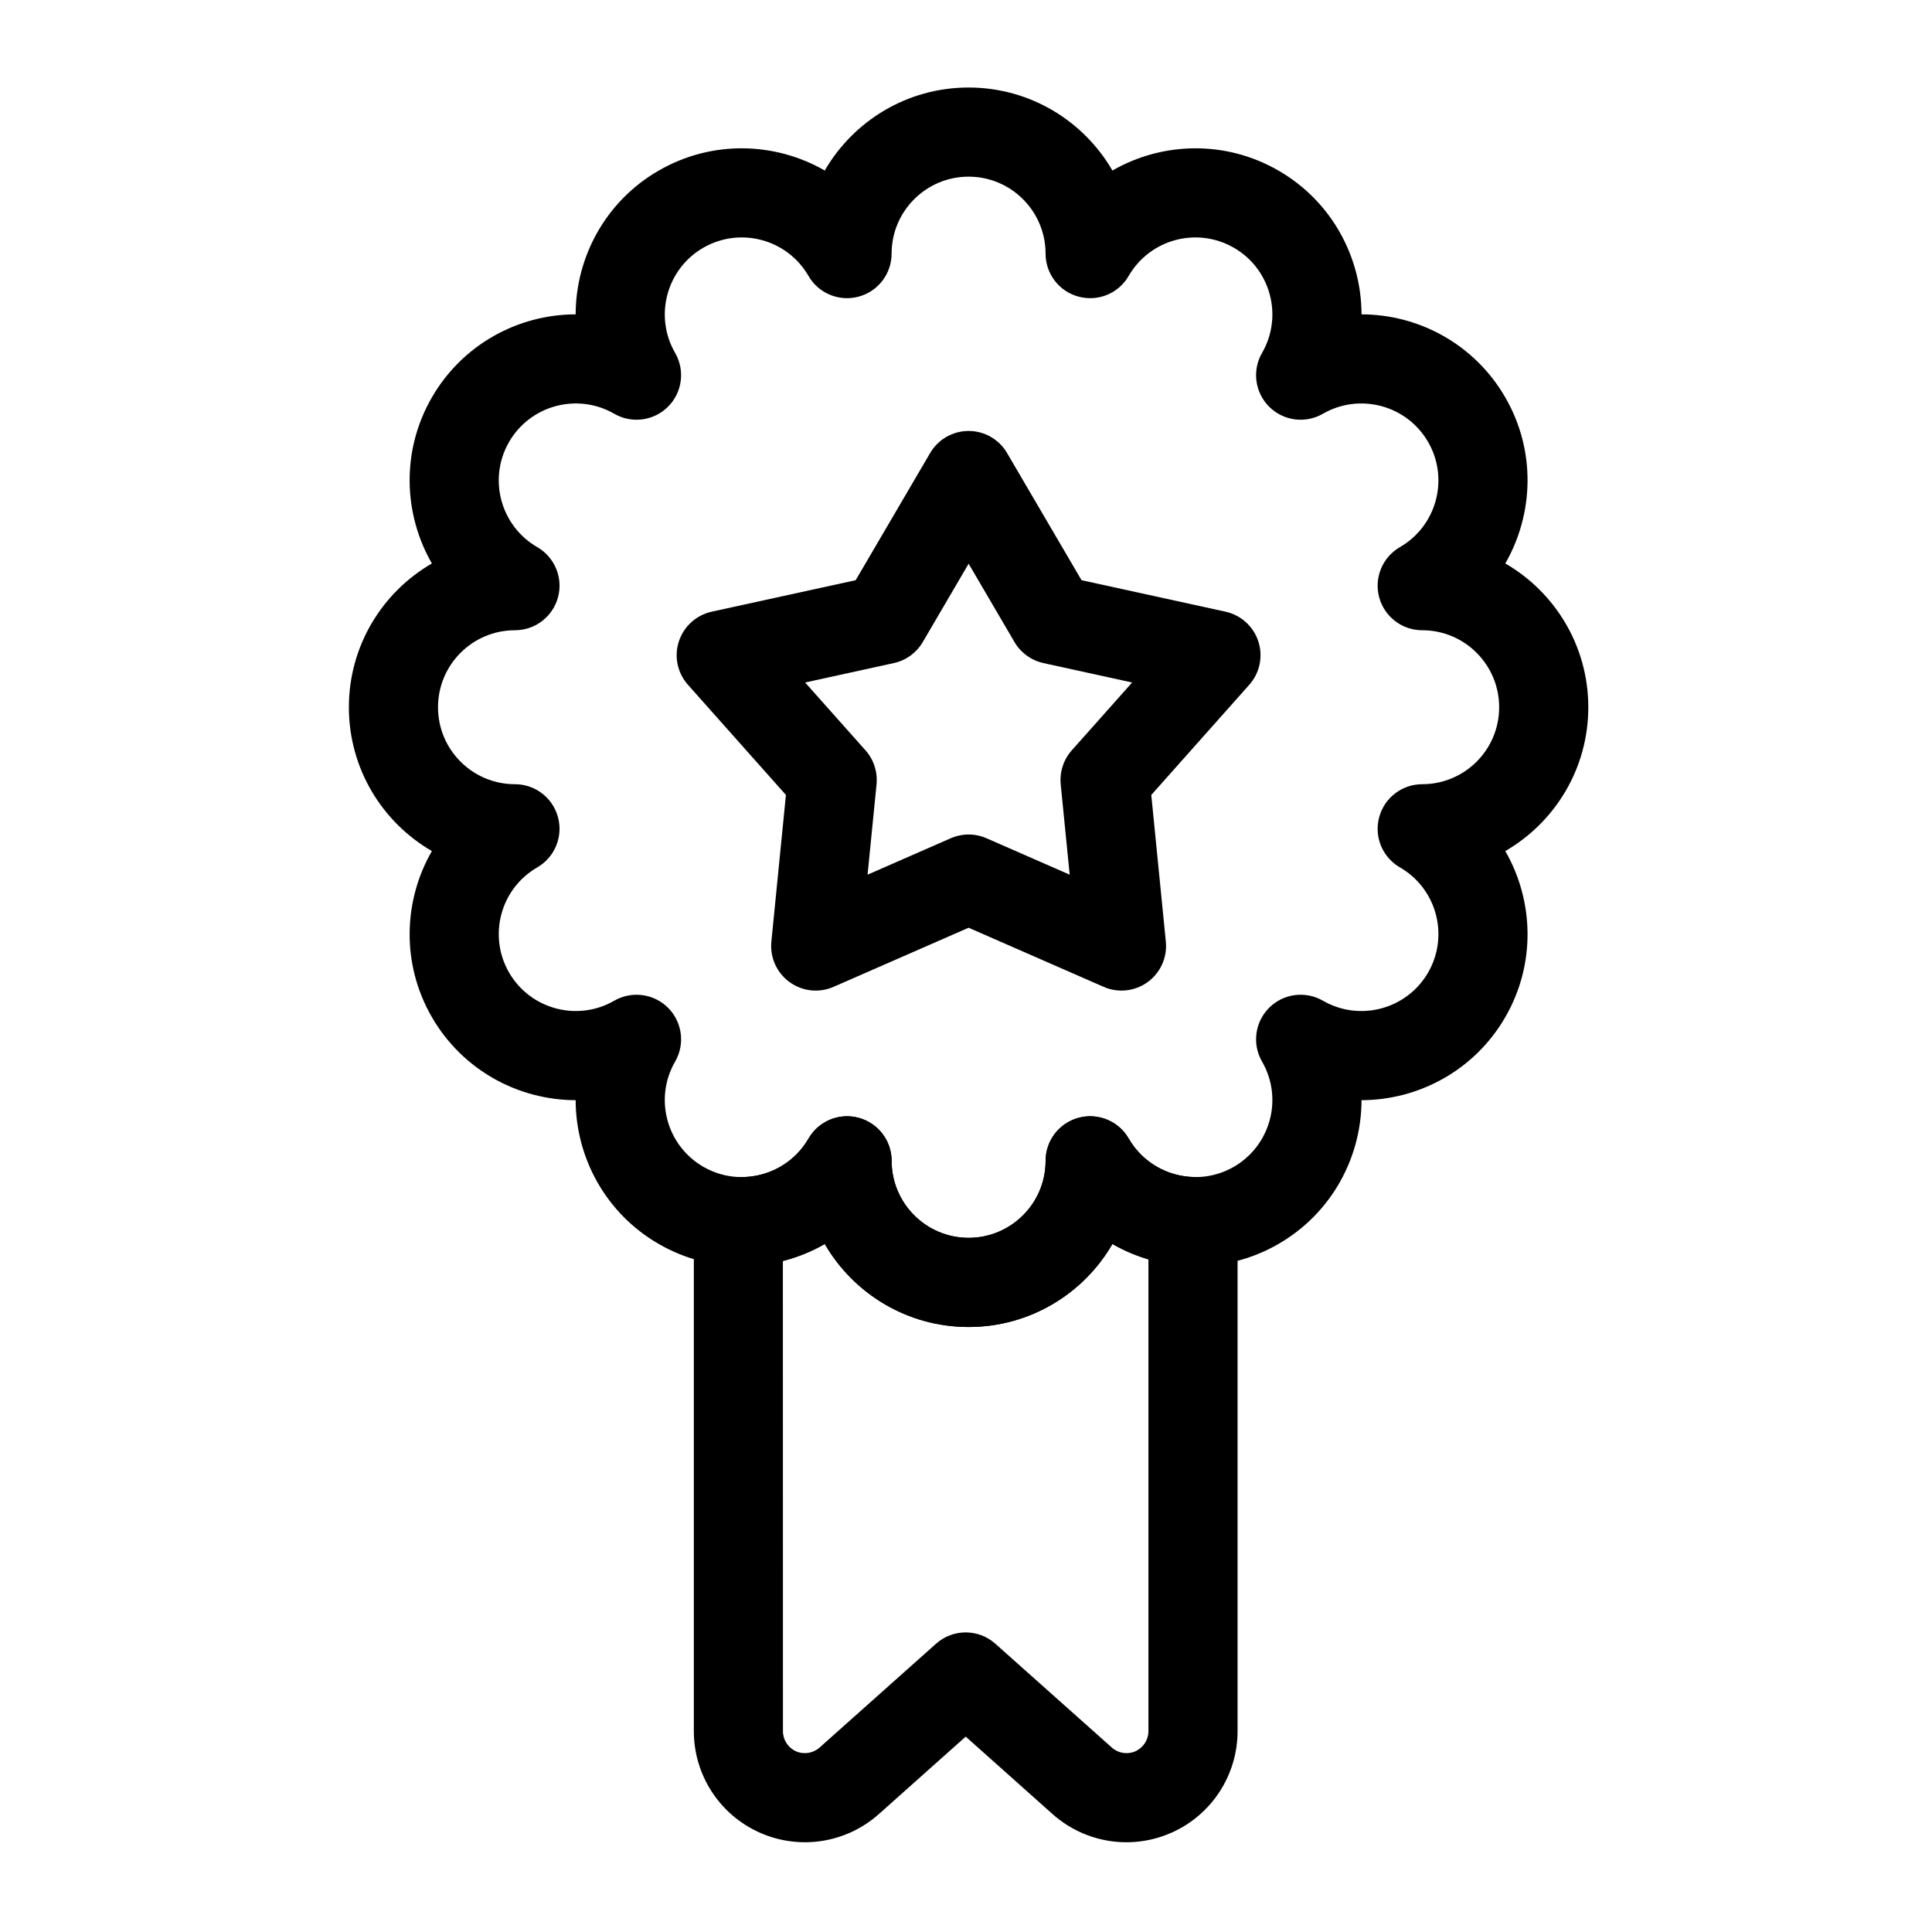
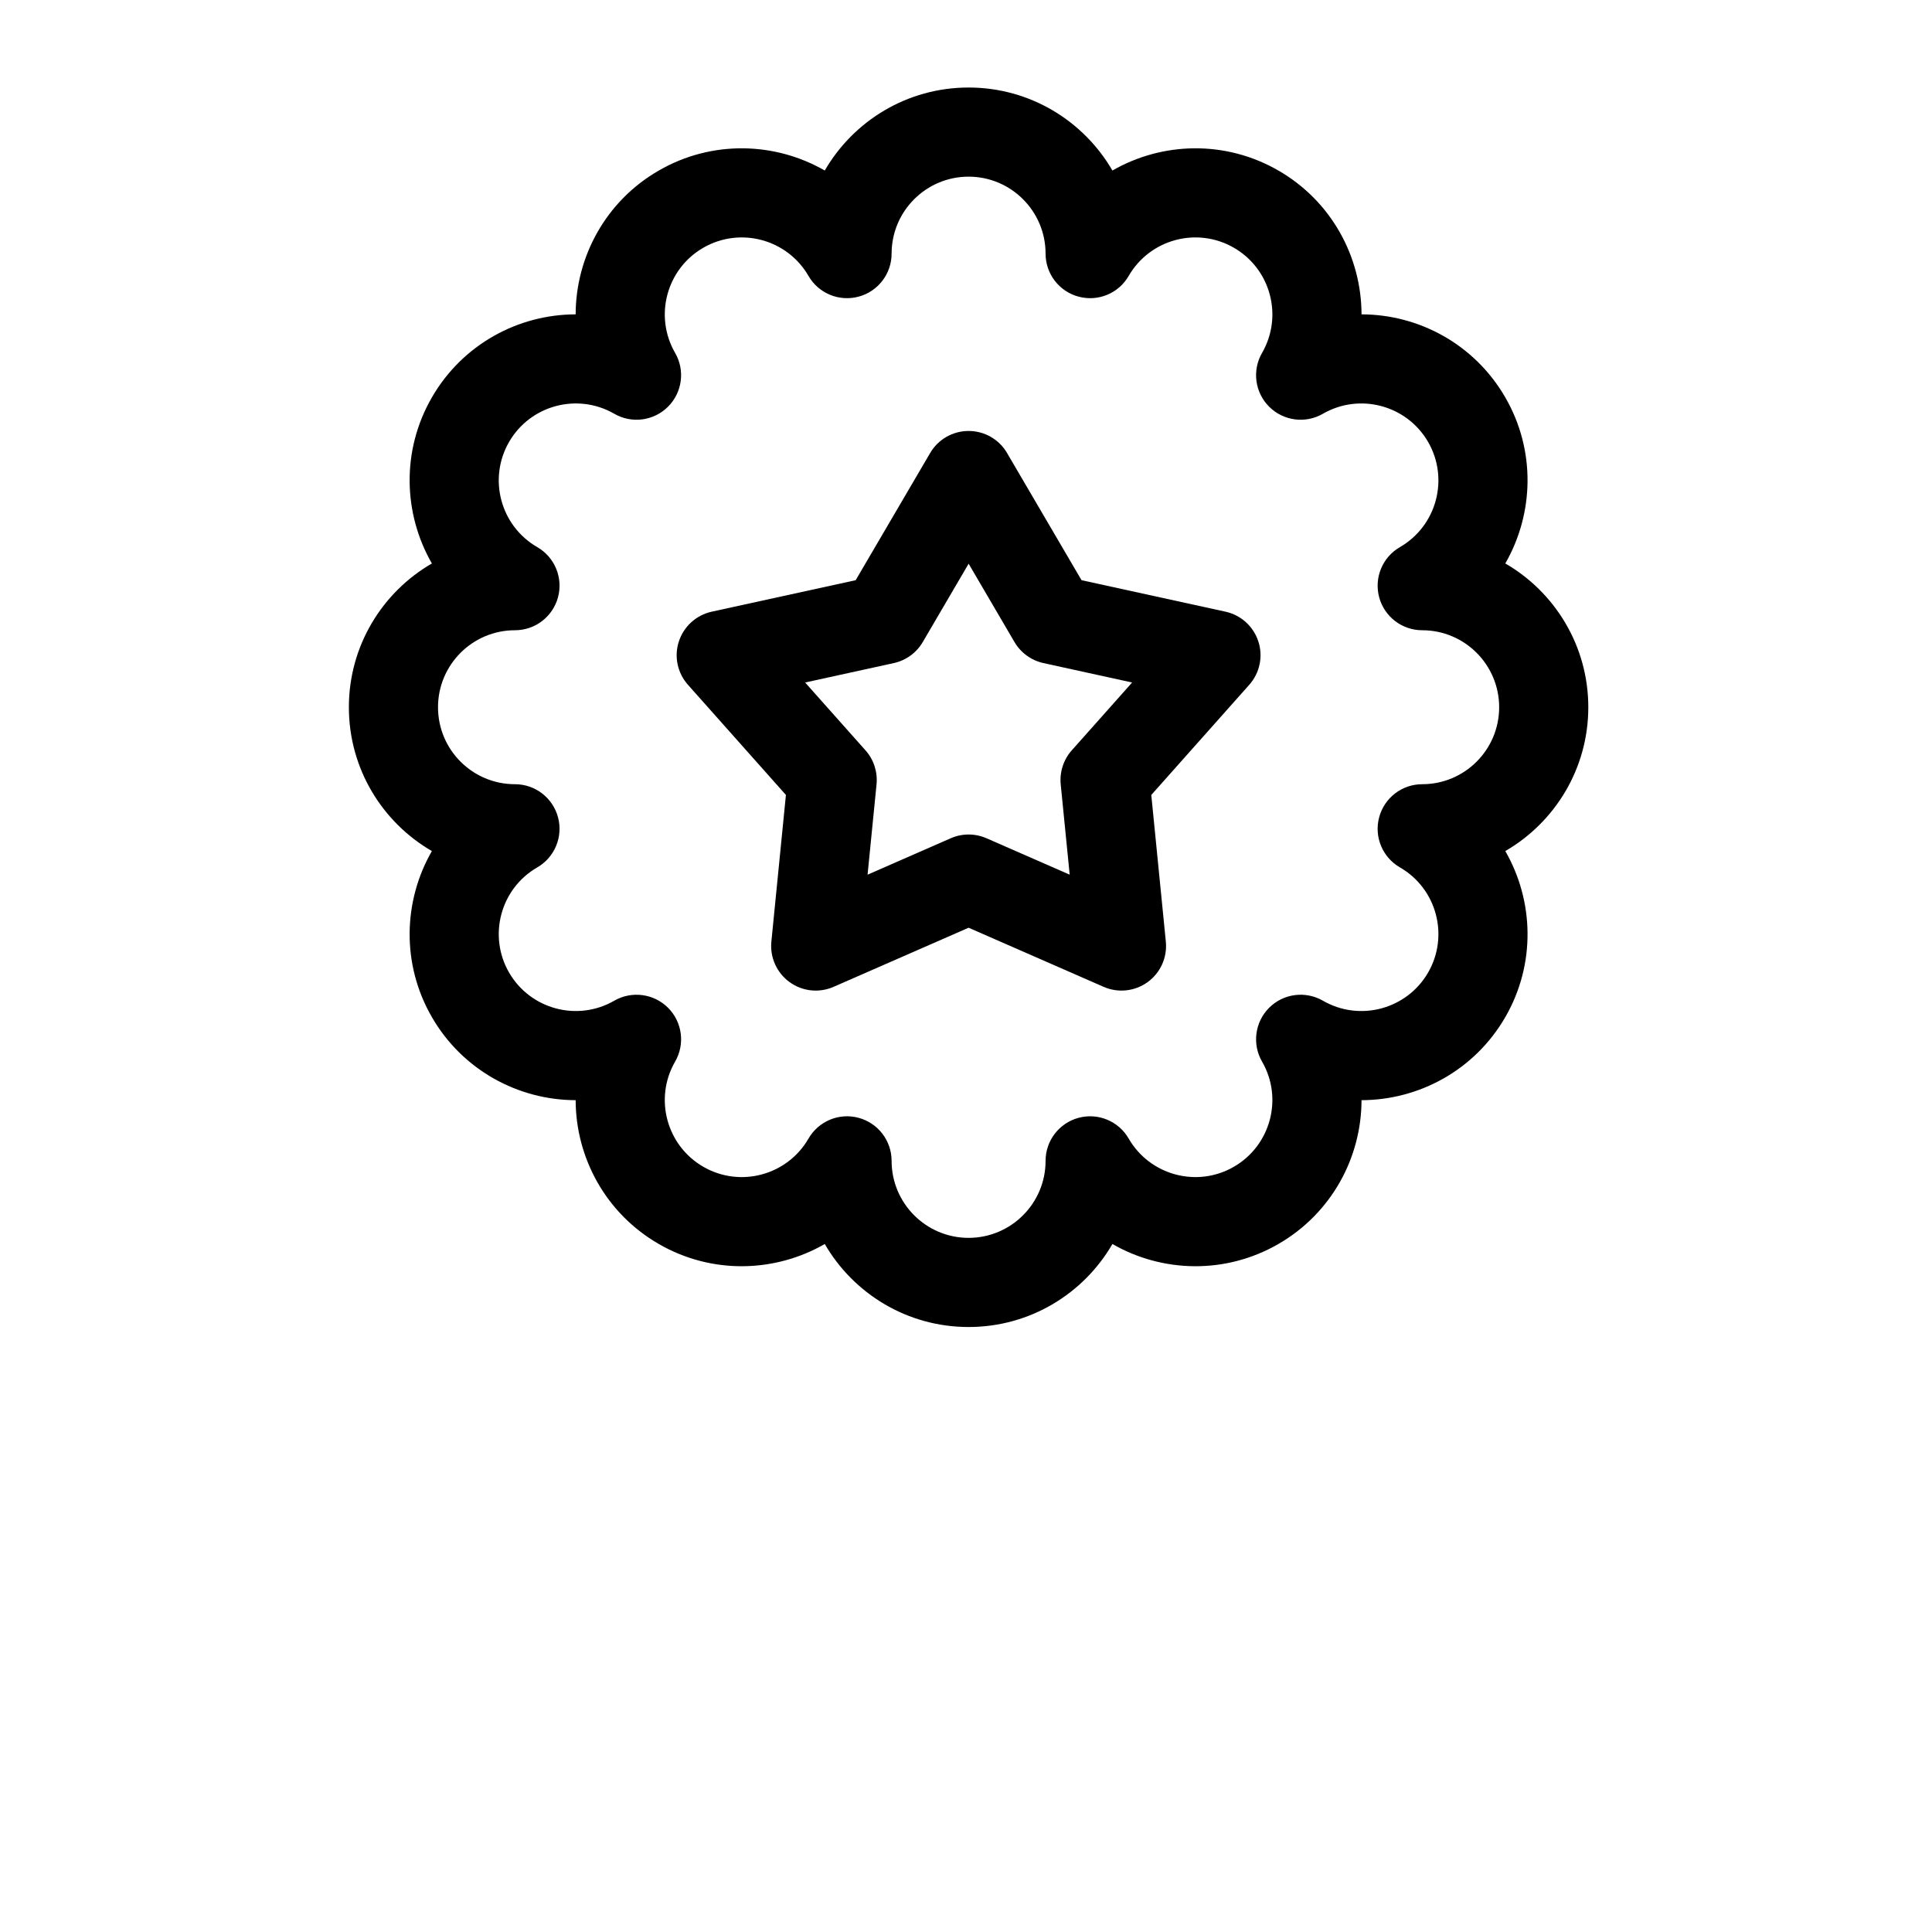
<svg xmlns="http://www.w3.org/2000/svg" fill="#000000" width="800px" height="800px" version="1.1" viewBox="144 144 512 512">
  <g fill-rule="evenodd">
    <path d="m410.88 264.05c-2.109-3.621-6-5.84-10.188-5.84s-8.078 2.219-10.188 5.84l-19.742 33.707-38.148 8.344c-4.094 0.898-7.414 3.906-8.707 7.887-1.309 3.984-0.379 8.359 2.41 11.492l25.961 29.191s-3.856 38.871-3.856 38.871c-0.41 4.172 1.418 8.25 4.816 10.723 3.387 2.457 7.824 2.945 11.668 1.258l35.785-15.664 35.785 15.664c3.84 1.684 8.281 1.195 11.668-1.258 3.402-2.473 5.227-6.551 4.816-10.723l-3.856-38.871s25.961-29.191 25.961-29.191c2.785-3.133 3.715-7.512 2.41-11.492-1.289-3.984-4.613-6.992-8.707-7.887l-38.148-8.344-19.742-33.707zm-10.188 29.332 12.156 20.766c1.668 2.852 4.457 4.863 7.668 5.574l23.508 5.148s-15.996 17.98-15.996 17.98c-2.188 2.457-3.242 5.731-2.93 9.004l2.379 23.945s-22.043-9.652-22.043-9.652c-3.023-1.324-6.453-1.324-9.477 0l-22.043 9.652 2.379-23.945c0.316-3.273-0.738-6.551-2.93-9.004l-15.996-17.98 23.508-5.148c3.211-0.707 6-2.723 7.668-5.574l12.156-20.766z" />
-     <path d="m340 455.92c-3.18-0.078-6.266 1.117-8.551 3.336-2.297 2.234-3.574 5.273-3.574 8.469v135.05c0 11.602 6.801 22.121 17.398 26.859 10.578 4.754 22.969 2.832 31.629-4.879l23.02-20.531 23.02 20.531c8.66 7.715 21.035 9.637 31.629 4.879 10.578-4.738 17.398-15.258 17.398-26.859v-135.05c0-6.422-5.133-11.668-11.555-11.809-6.91-0.141-13.57-3.777-17.285-10.188-2.66-4.629-8.109-6.894-13.273-5.512-5.164 1.387-8.754 6.062-8.754 11.414 0 11.258-9.148 20.402-20.402 20.402-11.258 0-20.402-9.148-20.402-20.402 0-5.352-3.59-10.027-8.754-11.414-5.164-1.387-10.613 0.883-13.273 5.512-3.891 6.707-11.02 10.391-18.262 10.188zm11.477 22.246c3.871-0.992 7.621-2.504 11.098-4.504 7.621 13.145 21.836 21.996 38.117 21.996s30.496-8.848 38.117-21.996c3.008 1.73 6.219 3.102 9.539 4.078v125.04c0 2.297-1.355 4.375-3.449 5.32-2.094 0.93-4.535 0.551-6.25-0.977l-30.875-27.52c-4.488-4-11.242-4-15.711 0l-30.875 27.52c-1.715 1.527-4.172 1.906-6.266 0.977-2.094-0.945-3.434-3.023-3.434-5.32l-0.016-124.61z" />
    <path d="m362.57 189.19c-13.16-7.574-29.914-8.125-44.004 0.016-14.09 8.125-21.98 22.906-22.012 38.102-15.191 0.016-29.961 7.918-38.102 22.012-8.141 14.09-7.574 30.828 0 44.004-13.145 7.606-21.996 21.836-21.996 38.102 0 16.281 8.848 30.496 21.996 38.117-7.574 13.16-8.141 29.914 0 44.004 8.141 14.09 22.906 21.98 38.102 22.012 0.031 15.191 7.918 29.961 22.012 38.102 14.09 8.141 30.844 7.59 44.004 0.016 7.621 13.145 21.836 21.996 38.117 21.996s30.496-8.848 38.117-21.996c13.16 7.574 29.914 8.125 44.004-0.016s21.98-22.906 22.012-38.102c15.191-0.031 29.961-7.918 38.102-22.012 8.141-14.09 7.574-30.844 0-44.004 13.145-7.621 21.996-21.836 21.996-38.117 0-16.262-8.848-30.496-21.996-38.102 7.574-13.18 8.141-29.914 0-44.004s-22.906-21.996-38.102-22.012c-0.031-15.191-7.918-29.977-22.012-38.102-14.09-8.141-30.844-7.59-44.004-0.016-7.621-13.145-21.836-21.996-38.117-21.996s-30.496 8.848-38.117 21.996zm-4.312 27.93c2.66 4.629 8.109 6.879 13.273 5.496 5.164-1.371 8.754-6.062 8.754-11.398 0-11.258 9.148-20.402 20.402-20.402 11.258 0 20.402 9.148 20.402 20.402 0 5.336 3.59 10.027 8.754 11.398 5.164 1.387 10.613-0.867 13.273-5.496 5.637-9.746 18.121-13.098 27.883-7.461 9.746 5.621 13.098 18.105 7.461 27.867-2.676 4.629-1.906 10.469 1.875 14.25 3.777 3.777 9.621 4.551 14.25 1.875 9.762-5.621 22.246-2.281 27.883 7.477 5.621 9.746 2.281 22.23-7.477 27.867-4.629 2.676-6.879 8.125-5.496 13.289 1.387 5.148 6.062 8.738 11.398 8.738 11.273 0 20.402 9.148 20.402 20.402 0 11.273-9.133 20.402-20.402 20.402-5.336 0-10.012 3.59-11.398 8.754s0.867 10.613 5.496 13.289c9.762 5.621 13.098 18.121 7.477 27.867-5.637 9.746-18.121 13.098-27.883 7.461-4.629-2.66-10.469-1.906-14.25 1.875-3.777 3.777-4.551 9.637-1.875 14.266 5.637 9.746 2.281 22.23-7.461 27.867-9.762 5.637-22.246 2.281-27.883-7.461-2.66-4.629-8.109-6.894-13.273-5.512-5.164 1.387-8.754 6.062-8.754 11.414 0 11.258-9.148 20.402-20.402 20.402-11.258 0-20.402-9.148-20.402-20.402 0-5.352-3.59-10.027-8.754-11.414-5.164-1.387-10.613 0.883-13.273 5.512-5.637 9.746-18.121 13.098-27.883 7.461-9.746-5.637-13.098-18.121-7.461-27.867 2.676-4.629 1.906-10.484-1.875-14.266-3.777-3.777-9.637-4.535-14.25-1.875-9.762 5.637-22.246 2.281-27.883-7.461-5.621-9.746-2.281-22.246 7.477-27.867 4.629-2.676 6.879-8.125 5.496-13.289-1.387-5.164-6.062-8.754-11.398-8.754-11.273 0-20.402-9.133-20.402-20.402 0-11.258 9.133-20.402 20.402-20.402 5.336 0 10.012-3.59 11.398-8.738 1.387-5.164-0.867-10.613-5.496-13.289-9.762-5.637-13.098-18.121-7.477-27.867 5.637-9.762 18.121-13.098 27.883-7.477 4.613 2.676 10.469 1.906 14.25-1.875 3.777-3.777 4.551-9.621 1.875-14.25-5.637-9.762-2.281-22.246 7.461-27.867 9.762-5.637 22.246-2.281 27.883 7.461z" />
  </g>
</svg>